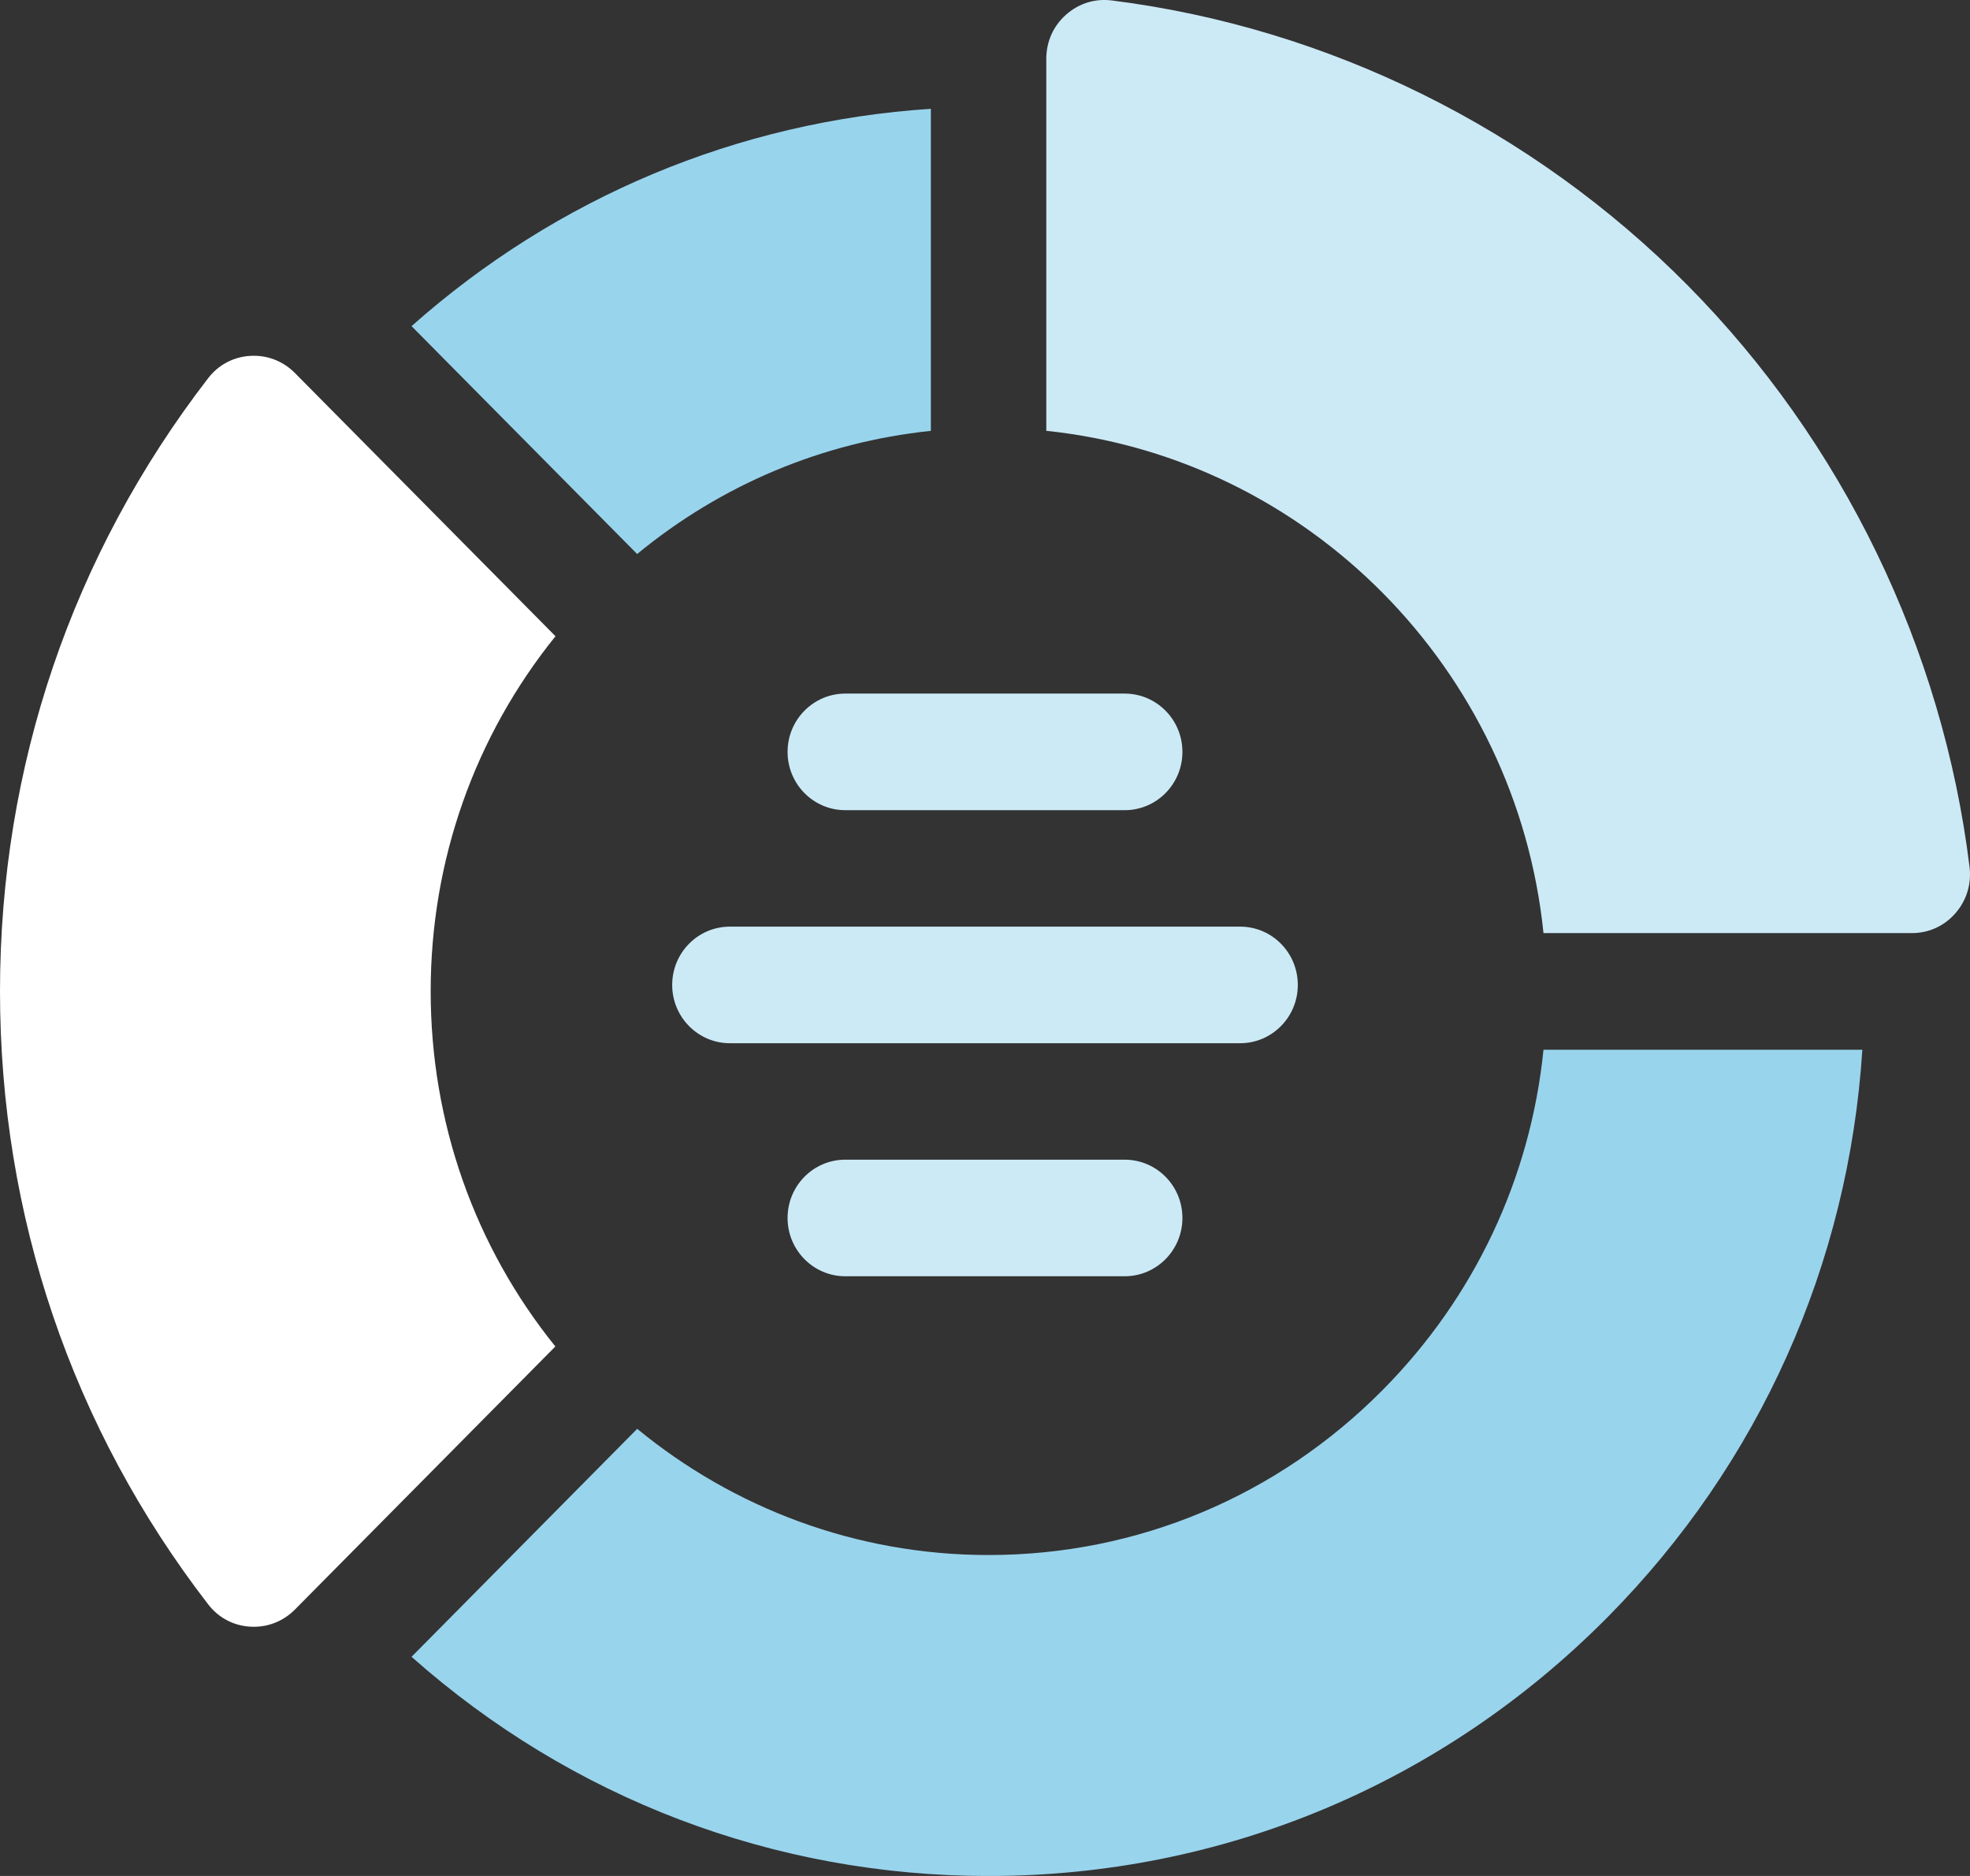
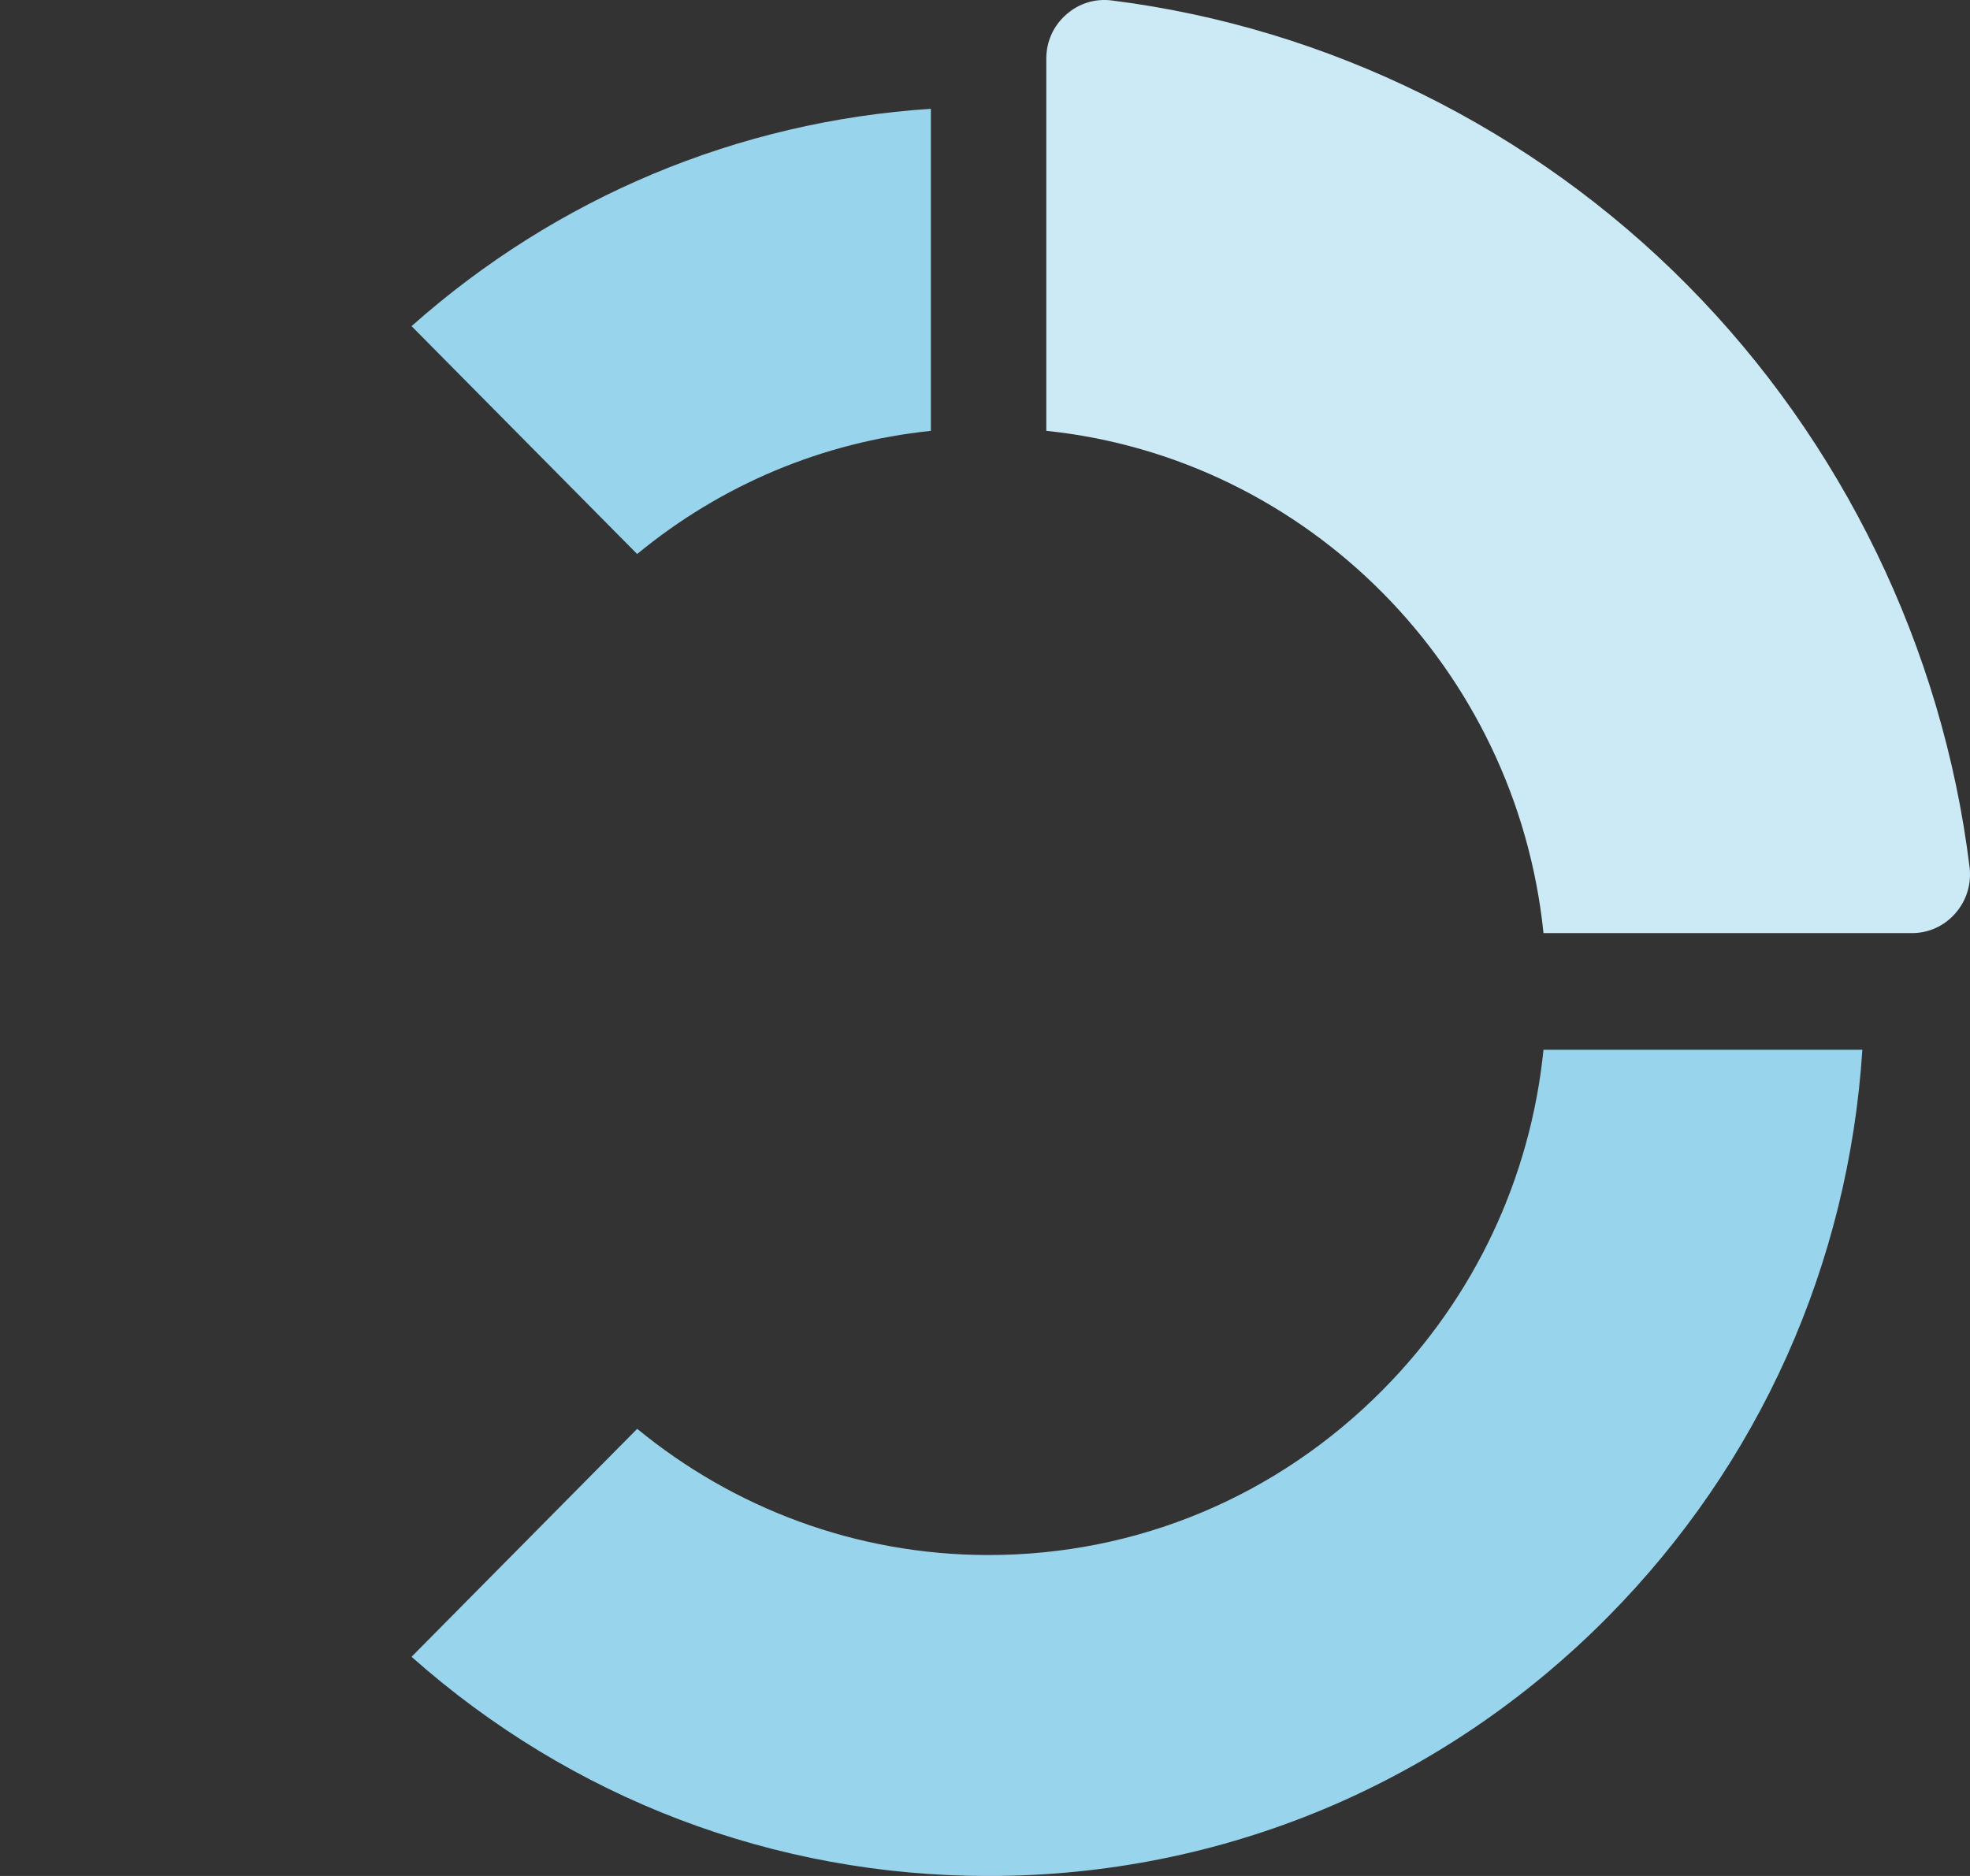
<svg xmlns="http://www.w3.org/2000/svg" width="42" height="40" viewBox="0 0 42 40" fill="none">
  <rect x="0" y="0" width="42" height="40" fill="#333333" stroke="none" />
  <g clip-path="url(#clip0_2699_1832)">
-     <path d="M18.022 17.275H23.978C24.658 17.275 25.209 16.719 25.209 16.032C25.209 15.346 24.658 14.789 23.978 14.789H18.022C17.342 14.789 16.791 15.346 16.791 16.032C16.791 16.719 17.342 17.275 18.022 17.275Z" fill="#CCEAF6" />
-     <path d="M27.669 21.001C27.669 20.314 27.119 19.758 26.439 19.758H15.561C14.882 19.758 14.331 20.314 14.331 21.001C14.331 21.687 14.882 22.244 15.561 22.244H26.439C27.119 22.244 27.669 21.687 27.669 21.001Z" fill="#CCEAF6" />
-     <path d="M25.209 25.97C25.209 25.283 24.658 24.727 23.978 24.727H18.022C17.342 24.727 16.791 25.283 16.791 25.97C16.791 26.656 17.342 27.213 18.022 27.213H23.978C24.658 27.213 25.209 26.656 25.209 25.97Z" fill="#CCEAF6" />
    <path d="M19.846 9.187L19.846 2.32C15.73 2.589 11.872 4.203 8.774 6.954L13.584 11.813C15.381 10.332 17.543 9.426 19.846 9.187Z" fill="#99D4ED" />
    <path d="M32.907 22.383C32.63 25.119 31.439 27.657 29.483 29.633C27.234 31.905 24.248 33.157 21.076 33.157C21.076 33.157 21.076 33.157 21.076 33.157C18.239 33.157 15.631 32.147 13.585 30.466L8.774 35.327C12.179 38.349 16.502 40.001 21.076 40.001C26.063 40.001 30.751 38.039 34.278 34.477C37.512 31.209 39.412 26.953 39.705 22.383H32.907V22.383Z" fill="#99D4ED" />
    <path d="M35.979 6.083C32.677 2.746 28.318 0.59 23.705 0.01C23.345 -0.036 22.996 0.073 22.725 0.316C22.455 0.556 22.307 0.889 22.307 1.252V9.186C27.884 9.768 32.331 14.261 32.907 19.896L40.761 19.896C41.12 19.896 41.45 19.746 41.688 19.474C41.928 19.199 42.035 18.847 41.99 18.483C41.99 18.483 41.99 18.483 41.99 18.483C41.417 13.823 39.282 9.419 35.979 6.083Z" fill="#CCEAF6" />
-     <path d="M11.84 28.71C10.118 26.575 9.182 23.928 9.182 21.137C9.182 18.349 10.119 15.703 11.843 13.566L6.288 7.954C6.051 7.715 5.742 7.586 5.411 7.586C5.385 7.586 5.358 7.587 5.331 7.588C4.975 7.611 4.658 7.779 4.44 8.061C1.535 11.828 0 16.349 0 21.136C0 25.924 1.535 30.445 4.44 34.211C4.658 34.494 4.975 34.662 5.331 34.684C5.692 34.707 6.032 34.577 6.288 34.319L11.84 28.71Z" fill="white" />
  </g>
  <defs>
    <clipPath id="clip0_2699_1832">
      <rect width="42" height="40.001" fill="white" />
    </clipPath>
  </defs>
</svg>